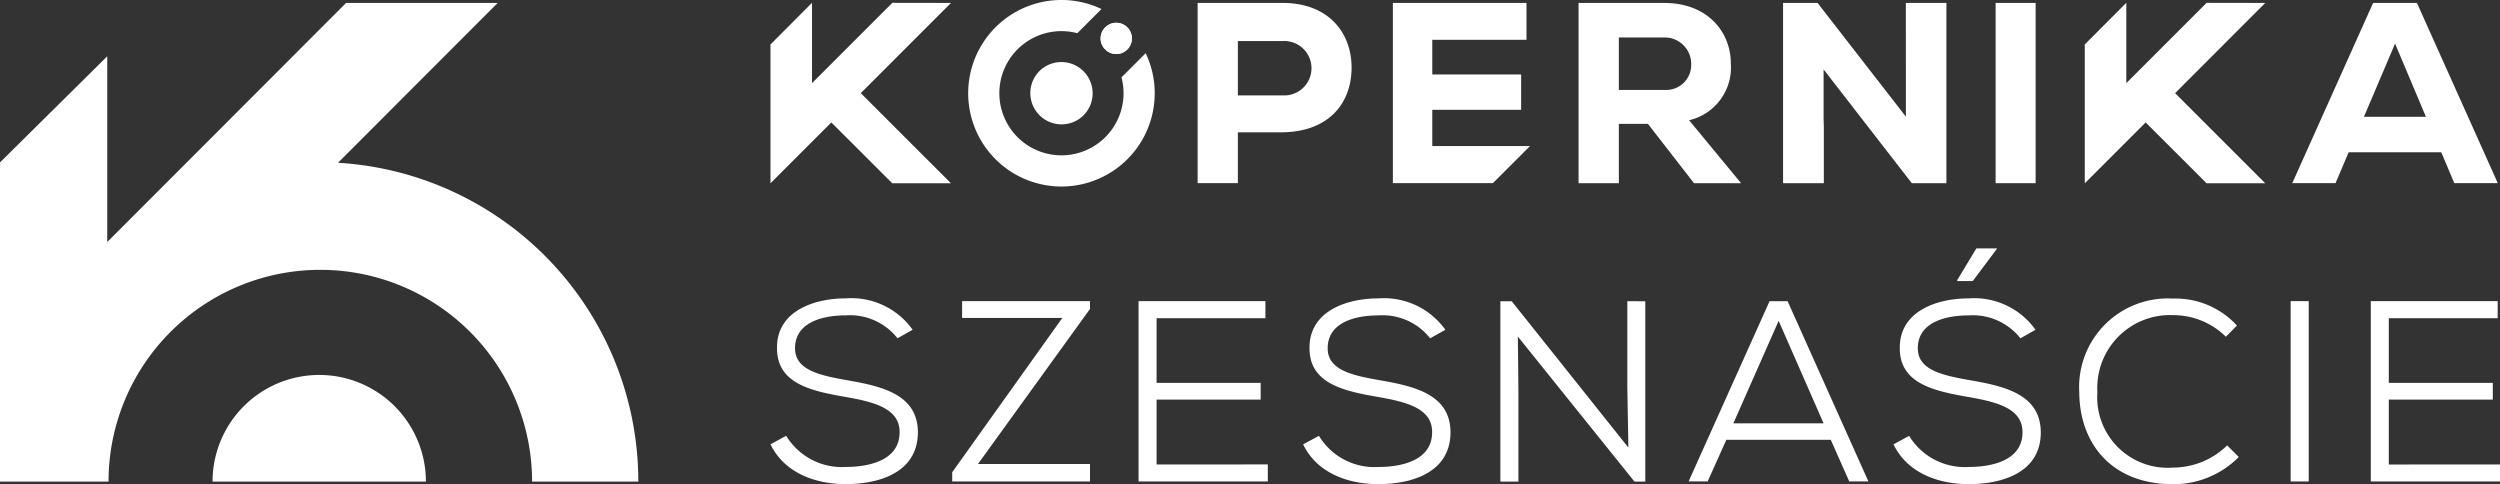
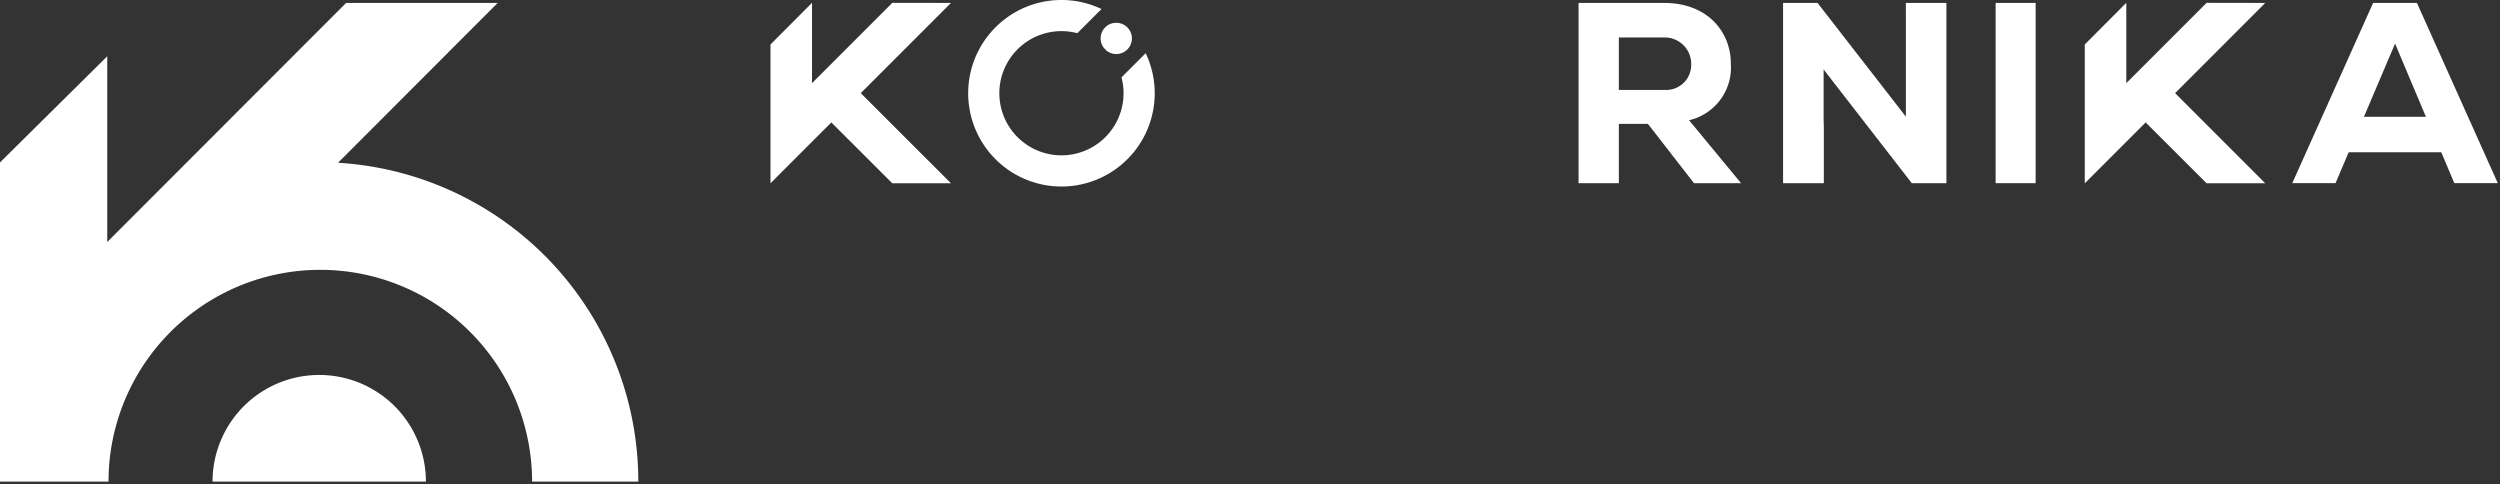
<svg xmlns="http://www.w3.org/2000/svg" width="176" height="34.091" viewBox="0 0 176 34.091">
  <rect x="0" y="0" width="176" height="34.091" fill="#333333" stroke="none" />
  <g id="Group_983" data-name="Group 983" transform="translate(-830 -80.577)">
    <g id="Group_605" data-name="Group 605" transform="translate(830 80.783)">
-       <path id="Path_160" data-name="Path 160" d="M2371.338,6964.046l11.241-11.254h-10.672l-16.815,16.832v-13.076l-7.551,7.473v22.471h7.641a14.909,14.909,0,1,1,29.819,0h7.477A22.468,22.468,0,0,0,2371.338,6964.046Z" transform="translate(-2347.542 -6952.792)" fill="#fff" />
+       <path id="Path_160" data-name="Path 160" d="M2371.338,6964.046l11.241-11.254h-10.672l-16.815,16.832v-13.076l-7.551,7.473v22.471h7.641a14.909,14.909,0,1,1,29.819,0h7.477A22.468,22.468,0,0,0,2371.338,6964.046" transform="translate(-2347.542 -6952.792)" fill="#fff" />
      <path id="Path_161" data-name="Path 161" d="M2374.532,6981.255h-15.02a7.51,7.51,0,1,1,15.02,0Z" transform="translate(-2344.548 -6947.554)" fill="#fff" />
    </g>
    <g id="kopernika" transform="translate(884.24 80.577)">
-       <path id="Path_162" data-name="Path 162" d="M2504.863,6981.831v-4.57h7.322v-1.176h-7.322v-4.554h7.666v-1.2h-8.933v12.694h9.1v-1.2Zm-6.91-11.5v12.694h1.272v-12.694Zm-4.469,10.153a5.469,5.469,0,0,1-3.808,1.563,4.96,4.96,0,0,1-5.327-5.313,5.124,5.124,0,0,1,5.327-5.42,5.271,5.271,0,0,1,3.718,1.522l.779-.786a5.841,5.841,0,0,0-4.5-1.9,6.241,6.241,0,0,0-6.6,6.6c.016,3.525,2.209,6.466,6.6,6.466a6.453,6.453,0,0,0,4.628-1.914Zm-17.657-13.866-1.345,2.227v.072h1.091l1.7-2.269v-.03Zm-.508,9.267c-1.974-.344-3.614-.744-3.614-2.234,0-1.868,2.015-2.318,3.579-2.318a4.271,4.271,0,0,1,3.646,1.613l1.062-.6a5.3,5.3,0,0,0-4.731-2.209c-2.137,0-4.855.852-4.824,3.514,0,2.462,2.366,2.994,4.75,3.412,1.981.345,3.906.778,3.889,2.5,0,2.023-2.235,2.441-3.791,2.441a4.583,4.583,0,0,1-4.19-2.193l-1.1.6c.98,2.022,3.151,2.8,5.3,2.8,2.3,0,5.059-.778,5.069-3.634C2480.353,6976.883,2477.823,6976.317,2475.319,6975.885Zm-12.78-5.553h-1.269l-5.7,12.689h1.342l1.314-2.929h7.353l1.3,2.929h1.348Zm-3.819,8.6,3.189-7.217,3.163,7.217Zm-7.464-8.6v6.1l.074,4.207-8.212-10.3h-.8v12.694h1.269v-6.454l-.039-3.758,8.211,10.212h.761v-12.694Zm-17.495,5.553c-1.974-.344-3.6-.744-3.6-2.234,0-1.868,2.011-2.318,3.568-2.318a4.258,4.258,0,0,1,3.645,1.613l1.07-.6a5.307,5.307,0,0,0-4.733-2.209c-2.144,0-4.861.852-4.829,3.514,0,2.462,2.359,2.994,4.757,3.412,1.974.345,3.9.778,3.874,2.5,0,2.023-2.226,2.441-3.784,2.441a4.558,4.558,0,0,1-4.183-2.193l-1.113.6c.974,2.022,3.159,2.8,5.3,2.8,2.3,0,5.053-.778,5.076-3.634C2438.8,6976.883,2436.266,6976.317,2433.761,6975.885Zm-15.646,5.945v-4.57h7.328v-1.176h-7.328v-4.554h7.662v-1.2h-8.931v12.694h9.1v-1.2Zm-4.691-11.5h-9v1.182h7.056l-7.752,10.862v.65h9.7v-1.231h-7.885l7.885-10.914Zm-17.161,5.553c-1.974-.344-3.6-.744-3.6-2.234,0-1.868,2.008-2.318,3.571-2.318a4.251,4.251,0,0,1,3.642,1.613l1.066-.6a5.3,5.3,0,0,0-4.733-2.209c-2.128,0-4.856.852-4.815,3.514,0,2.462,2.349,2.994,4.75,3.412,1.972.345,3.9.778,3.88,2.5,0,2.023-2.238,2.441-3.79,2.441a4.58,4.58,0,0,1-4.194-2.193l-1.105.6c.984,2.022,3.163,2.8,5.3,2.8,2.3,0,5.059-.778,5.077-3.634C2401.308,6976.883,2398.768,6976.317,2396.263,6975.885Z" transform="translate(-2390.932 -6949.129)" fill="#fff" />
-       <path id="Path_163" data-name="Path 163" d="M2420.966,6952.792h-5.976v12.688h2.832V6961.9h3.144c3.231-.041,4.861-2.023,4.861-4.559C2425.827,6954.9,2424.215,6952.792,2420.966,6952.792Zm0,6.508h-3.144v-3.822h3.144a1.915,1.915,0,1,1,0,3.822Z" transform="translate(-2384.916 -6952.586)" fill="#fff" />
-       <path id="Path_164" data-name="Path 164" d="M2435.637,6962.87h-6.878v-2.554h6.255v-2.489h-6.255v-2.44h6.632v-2.595h-9.406v12.688h7.04Z" transform="translate(-2382.166 -6952.586)" fill="#fff" />
      <path id="Path_165" data-name="Path 165" d="M2444.221,6961.051a3.812,3.812,0,0,0,2.94-3.985c0-2.227-1.631-4.273-4.691-4.273h-6.029v12.688h2.836v-4.175h2.046l3.243,4.175h3.314Zm-1.719-2.136h-3.225v-3.691h3.194a1.863,1.863,0,0,1,1.9,1.917A1.758,1.758,0,0,1,2442.5,6958.915Z" transform="translate(-2379.55 -6952.586)" fill="#fff" />
      <rect id="Rectangle_78" data-name="Rectangle 78" width="2.816" height="12.69" transform="translate(86.252 0.206)" fill="#fff" />
      <path id="Path_166" data-name="Path 166" d="M2485.412,6952.792h-3.085l-5.691,12.688h3.046l.925-2.176h6.518l.918,2.176h3.062Zm-3.732,8.017,2.193-5.153,2.172,5.153Z" transform="translate(-2369.5 -6952.586)" fill="#fff" />
      <path id="Path_167" data-name="Path 167" d="M2456.605,6957.053v3.743l-6.218-8.005h-2.428v12.691h2.87v-3.951l-.016-.6v-3.458l6.209,8.008h2.436v-12.691h-2.854Z" transform="translate(-2376.671 -6952.584)" fill="#fff" />
      <path id="Path_168" data-name="Path 168" d="M2399.51,6952.786l-4.292,4.292-1.361,1.361v-5.646h-.008l-2.916,2.924v9.774l4.284-4.285,4.292,4.285h4.13l-6.349-6.348,6.349-6.35Z" transform="translate(-2390.931 -6952.587)" fill="#fff" />
      <path id="Path_169" data-name="Path 169" d="M2473.526,6952.786l-4.292,4.292-1.361,1.361v-5.646h-.008l-2.916,2.924v9.774l4.285-4.285,4.292,4.285h4.13l-6.349-6.348,6.349-6.35Z" transform="translate(-2372.421 -6952.587)" fill="#fff" />
-       <path id="Path_170" data-name="Path 170" d="M2409.955,6958.32a2.185,2.185,0,0,1-.615,1.525c-.02.022-.039.041-.06.062a2.2,2.2,0,0,1-3.109-3.111l.059-.061a2.2,2.2,0,0,1,3.725,1.585Z" transform="translate(-2387.274 -6951.752)" fill="#fff" />
      <path id="Path_171" data-name="Path 171" d="M2412.493,6954.232a1.1,1.1,0,0,0-1.1,1.1,1.087,1.087,0,0,0,.244.688c.057.055.113.111.168.17a1.1,1.1,0,1,0,.688-1.957Zm2.069,2.143-1.7,1.7a4.372,4.372,0,1,1-3.109-3.11l1.135-1.134c.034-.038.071-.074.109-.109l.458-.459a6.566,6.566,0,1,0,3.11,3.11Z" transform="translate(-2388.149 -6952.628)" fill="#fff" />
-       <path id="Path_172" data-name="Path 172" d="M2411.726,6955.009a1.1,1.1,0,0,1-1.788.858c-.055-.059-.111-.116-.168-.169a1.088,1.088,0,0,1-.244-.688,1.1,1.1,0,0,1,2.2,0Z" transform="translate(-2386.282 -6952.305)" fill="#fff" />
    </g>
  </g>
</svg>